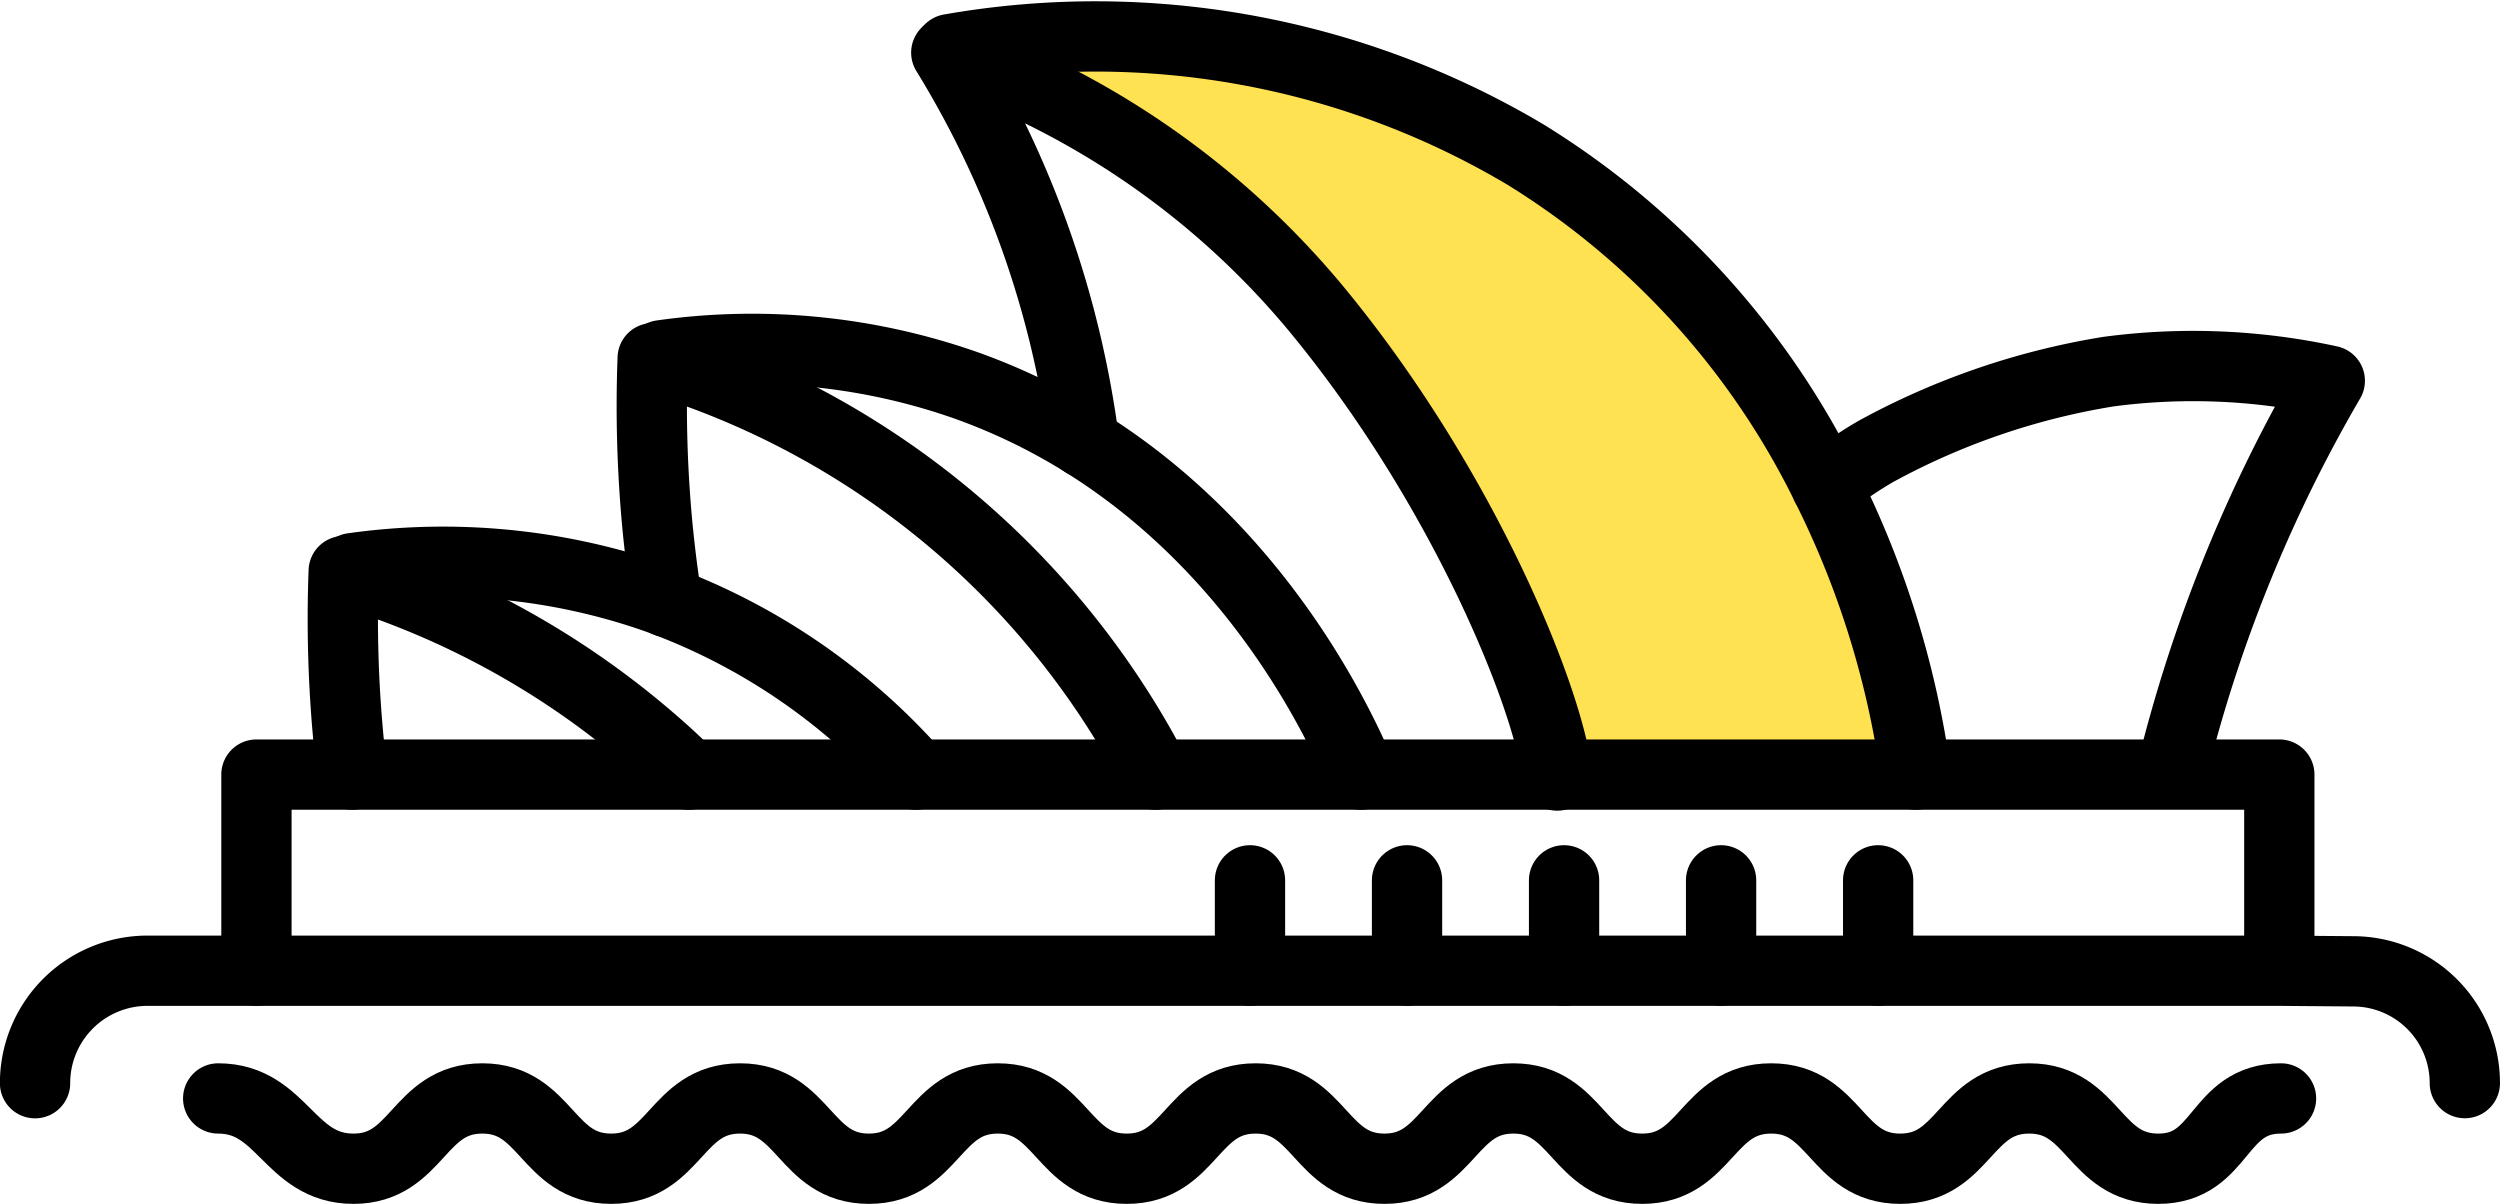
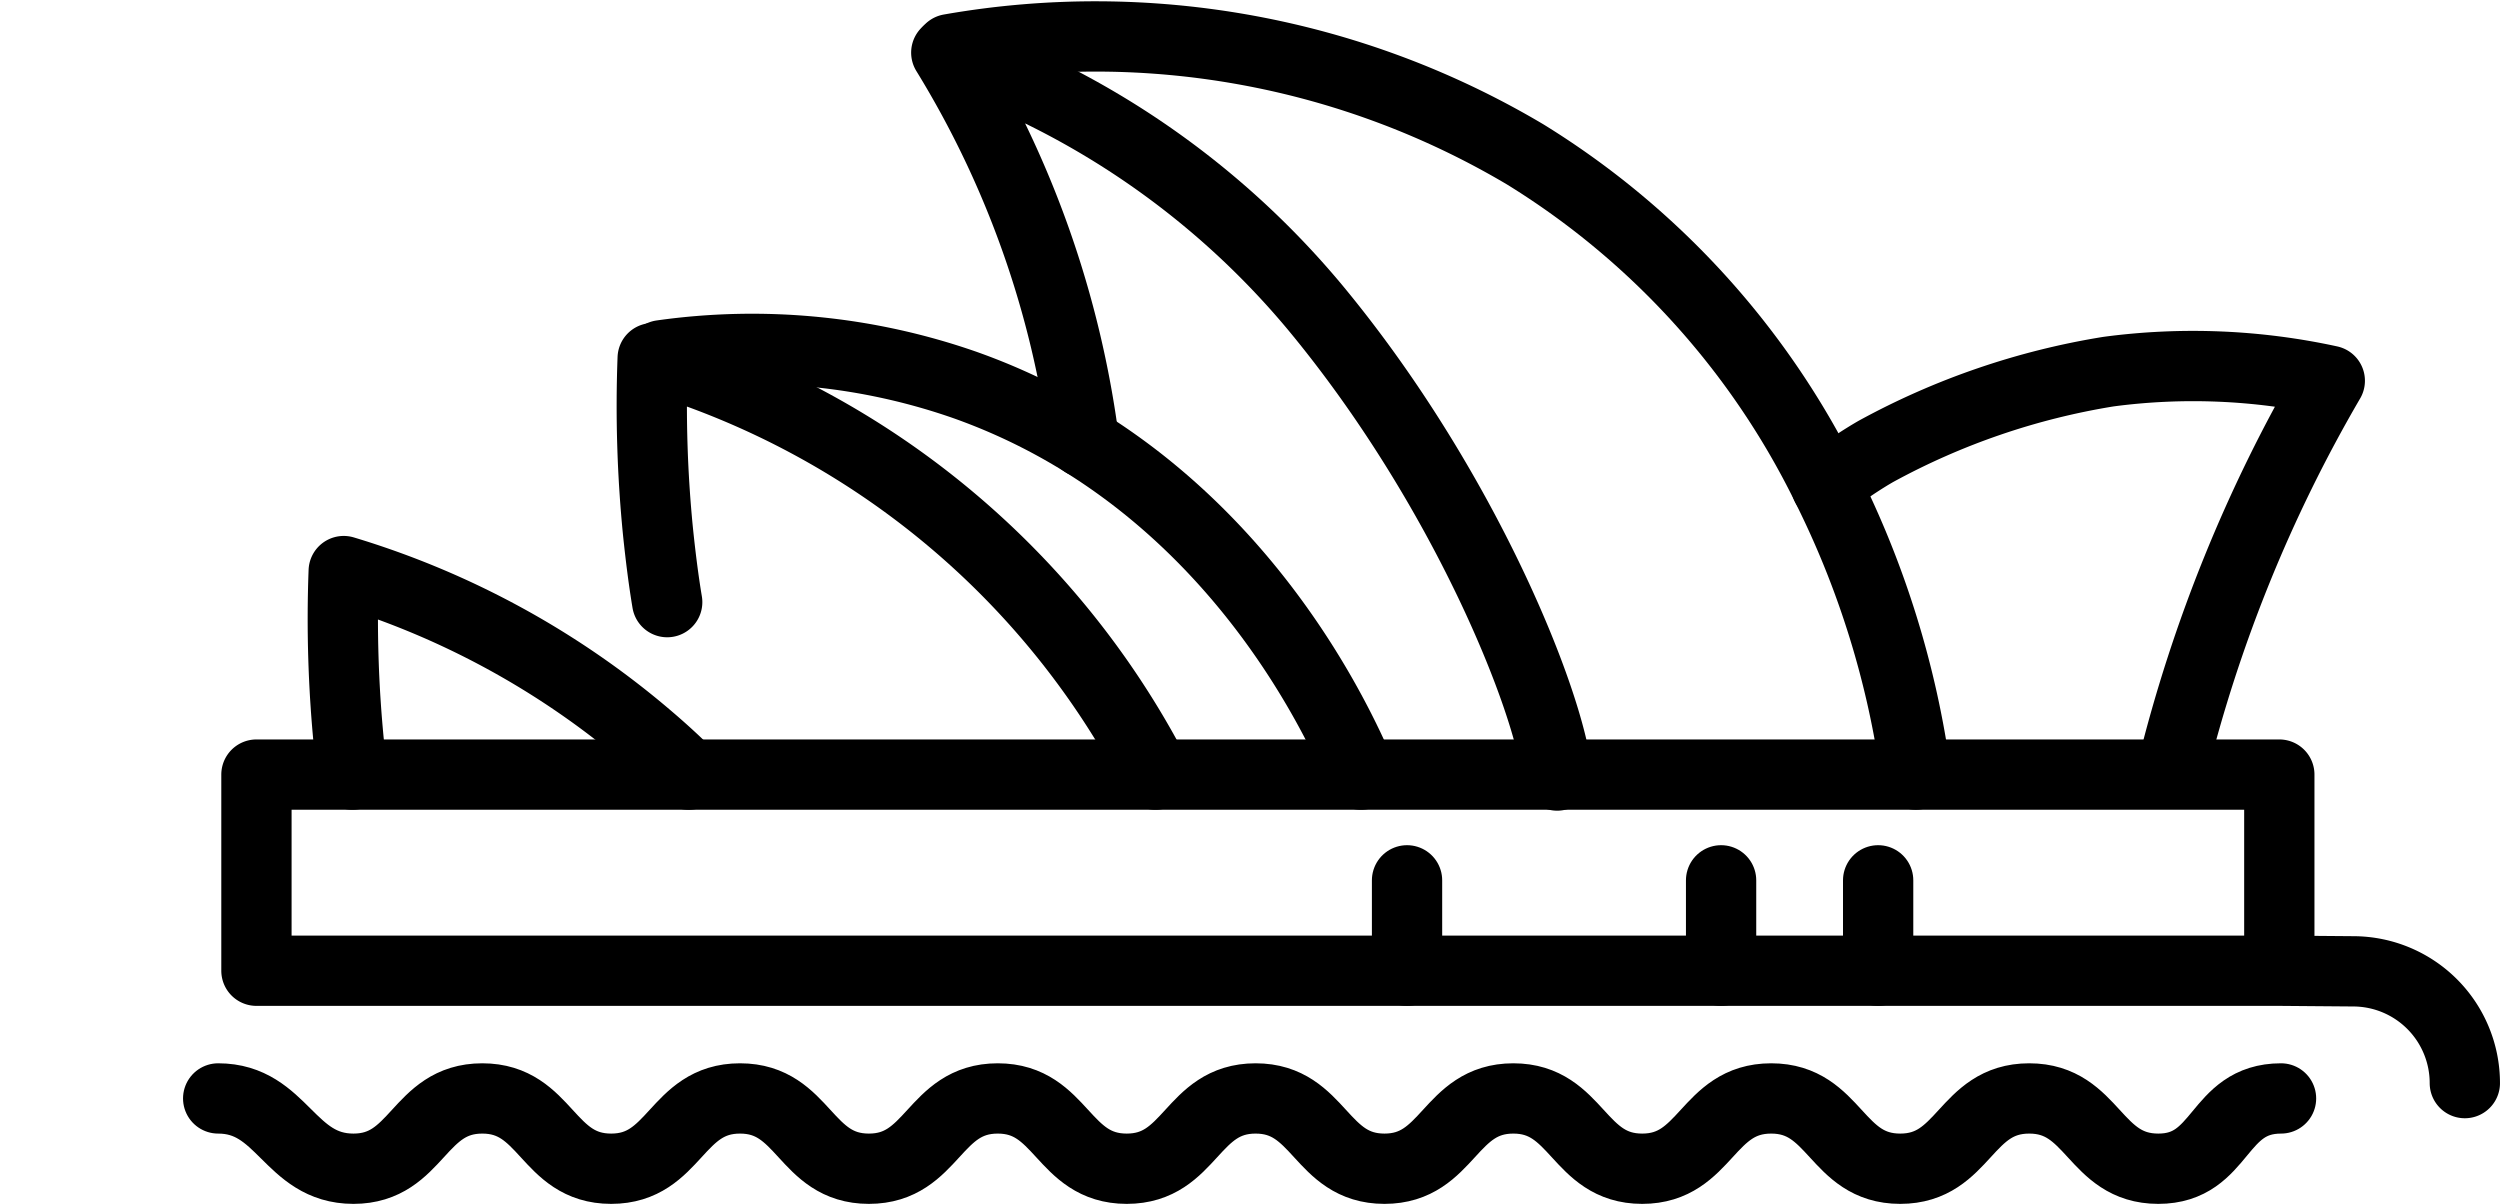
<svg xmlns="http://www.w3.org/2000/svg" width="106.701" height="51.385" viewBox="0 0 106.701 51.385">
  <g id="_2011-icon" data-name="2011-icon" transform="translate(1.5 1.559)">
-     <path id="Path_70382" data-name="Path 70382" d="M-16340.2,7100.614c.67,2.061,18.688,6.229,24.75,30.646,0,.351,16.191,0,16.191,0s-4.318-26.228-28.07-30.646C-16327.328,7100.624-16340.867,7098.553-16340.2,7100.614Z" transform="translate(16380.098 -7099.7)" fill="#ffe252" />
    <g id="Group_7118" data-name="Group 7118" transform="translate(0 0.006)">
      <path id="Path_70304" data-name="Path 70304" d="M657.813,556.7a42.065,42.065,0,0,0-5.883-16.638,35.668,35.668,0,0,1,15.761,10.9c6.358,7.679,9.984,16.788,10.311,19.954" transform="translate(-613.042 -539.381)" fill="none" stroke="#000" stroke-linecap="round" stroke-linejoin="round" stroke-width="3" />
      <path id="Path_70305" data-name="Path 70305" d="M693.4,570.472a39.458,39.458,0,0,0-3.818-12.312A34.437,34.437,0,0,0,676.722,544a35.918,35.918,0,0,0-24.553-4.489" transform="translate(-613.131 -538.978)" fill="none" stroke="#000" stroke-linecap="round" stroke-linejoin="round" stroke-width="3" />
      <path id="Path_70306" data-name="Path 70306" d="M632.58,571.233c-.159-.954-.283-1.953-.389-2.97a54.453,54.453,0,0,1-.23-7.442,35.747,35.747,0,0,1,21.459,17.774" transform="translate(-605.604 -547.099)" fill="none" stroke="#000" stroke-linecap="round" stroke-linejoin="round" stroke-width="3" />
      <path id="Path_70307" data-name="Path 70307" d="M632.581,560.465a27.558,27.558,0,0,1,12.965,1.273c10.624,3.774,15.432,13.186,16.89,16.625" transform="translate(-605.849 -546.867)" fill="none" stroke="#000" stroke-linecap="round" stroke-linejoin="round" stroke-width="3" />
      <g id="Group_7101" data-name="Group 7101" transform="translate(13.131 22.416)">
        <path id="Path_70308" data-name="Path 70308" d="M611.342,583.972c-.053-.406-.1-.822-.141-1.246a54.427,54.427,0,0,1-.23-7.441,35.936,35.936,0,0,1,12.93,7.044c.636.539,1.238,1.087,1.794,1.644" transform="translate(-610.932 -574.892)" fill="none" stroke="#000" stroke-linecap="round" stroke-linejoin="round" stroke-width="3" />
-         <path id="Path_70309" data-name="Path 70309" d="M611.585,574.928a27.561,27.561,0,0,1,12.966,1.273,27.024,27.024,0,0,1,11.092,7.539" transform="translate(-611.174 -574.66)" fill="none" stroke="#000" stroke-linecap="round" stroke-linejoin="round" stroke-width="3" />
      </g>
      <path id="Path_70310" data-name="Path 70310" d="M711.721,566.477c.3-.256.628-.513.99-.769,0,0,.53-.371,1.131-.716a31,31,0,0,1,9.917-3.4,27.388,27.388,0,0,1,9.448.389,62.825,62.825,0,0,0-6.735,16.625" transform="translate(-635.271 -547.295)" fill="none" stroke="#000" stroke-linecap="round" stroke-linejoin="round" stroke-width="3" />
      <path id="Path_70311" data-name="Path 70311" d="M699.319,602.278h0a4.77,4.77,0,0,0-4.732-4.77l-3.186-.026v-8.371H605.064v8.371H691.4" transform="translate(-595.619 -557.616)" fill="none" stroke="#000" stroke-linecap="round" stroke-linejoin="round" stroke-width="3" />
-       <path id="Path_70312" data-name="Path 70312" d="M599.474,602.436h-4.649a4.8,4.8,0,0,0-4.8,4.8h0" transform="translate(-590.029 -562.57)" fill="none" stroke="#000" stroke-linecap="round" stroke-linejoin="round" stroke-width="3" />
-       <line id="Line_1254" data-name="Line 1254" y1="3.858" transform="translate(51.85 36.008)" fill="none" stroke="#000" stroke-linecap="round" stroke-linejoin="round" stroke-width="3" />
      <line id="Line_1255" data-name="Line 1255" y1="3.858" transform="translate(58.553 36.008)" fill="none" stroke="#000" stroke-linecap="round" stroke-linejoin="round" stroke-width="3" />
-       <line id="Line_1256" data-name="Line 1256" y1="3.858" transform="translate(65.255 36.008)" fill="none" stroke="#000" stroke-linecap="round" stroke-linejoin="round" stroke-width="3" />
      <line id="Line_1257" data-name="Line 1257" y1="3.858" transform="translate(71.957 36.008)" fill="none" stroke="#000" stroke-linecap="round" stroke-linejoin="round" stroke-width="3" />
      <line id="Line_1258" data-name="Line 1258" y1="3.858" transform="translate(78.66 36.008)" fill="none" stroke="#000" stroke-linecap="round" stroke-linejoin="round" stroke-width="3" />
      <path id="Path_70313" data-name="Path 70313" d="M602.464,611.114c2.751,0,3.022,3,5.773,3s2.752-3,5.5-3,2.752,3,5.5,3,2.752-3,5.5-3,2.752,3,5.5,3,2.752-3,5.5-3,2.752,3,5.505,3,2.75-3,5.5-3,2.752,3,5.5,3,2.752-3,5.5-3,2.752,3,5.5,3,2.753-3,5.506-3,2.754,3,5.507,3,2.753-3,5.506-3,2.755,3,5.509,3,2.483-3,5.238-3" transform="translate(-594.652 -565.797)" fill="none" stroke="#000" stroke-linecap="round" stroke-linejoin="round" stroke-width="3" />
    </g>
  </g>
</svg>